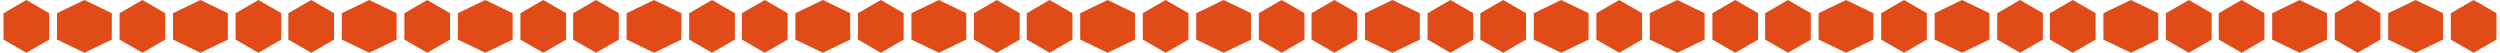
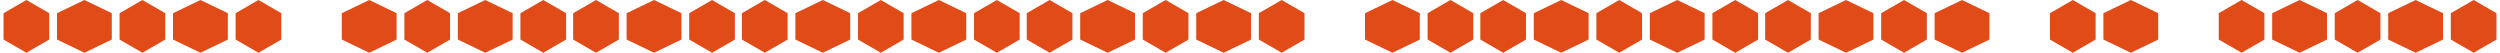
<svg xmlns="http://www.w3.org/2000/svg" width="237" height="5" viewBox="0 0 237 5" fill="none">
-   <path d="M29.5 5L27.335 3.75V1.25L29.5 0L31.665 1.25V3.75L29.5 5Z" fill="#E14B17" />
  <path d="M35 5L32.402 3.75V1.25L35 0L37.598 1.25V3.75L35 5Z" fill="#E14B17" />
  <path d="M40.5 5L38.335 3.75V1.25L40.5 0L42.665 1.25V3.75L40.5 5Z" fill="#E14B17" />
  <path d="M46 5L43.402 3.75V1.25L46 0L48.598 1.25V3.75L46 5Z" fill="#E14B17" />
  <path d="M51.5 5L49.335 3.75V1.25L51.5 0L53.665 1.25V3.75L51.5 5Z" fill="#E14B17" />
  <path d="M56.5 5L54.335 3.75V1.25L56.5 0L58.665 1.25V3.75L56.5 5Z" fill="#E14B17" />
  <path d="M62 5L59.402 3.75V1.25L62 0L64.598 1.25V3.75L62 5Z" fill="#E14B17" />
  <path d="M67.5 5L65.335 3.75V1.25L67.5 0L69.665 1.25V3.75L67.5 5Z" fill="#E14B17" />
  <path d="M2.5 5L0.335 3.75V1.25L2.5 0L4.665 1.25V3.75L2.5 5Z" fill="#E14B17" />
  <path d="M72.5 5L70.335 3.75V1.25L72.5 0L74.665 1.25V3.75L72.5 5Z" fill="#E14B17" />
  <path d="M8 5L5.402 3.75V1.25L8 0L10.598 1.25V3.75L8 5Z" fill="#E14B17" />
  <path d="M78 5L75.402 3.75V1.25L78 0L80.598 1.25V3.75L78 5Z" fill="#E14B17" />
  <path d="M13.5 5L11.335 3.75V1.25L13.5 0L15.665 1.25V3.75L13.5 5Z" fill="#E14B17" />
  <path d="M83.5 5L81.335 3.75V1.25L83.5 0L85.665 1.25V3.75L83.5 5Z" fill="#E14B17" />
  <path d="M19 5L16.402 3.75V1.25L19 0L21.598 1.25V3.75L19 5Z" fill="#E14B17" />
  <path d="M89 5L86.402 3.75V1.25L89 0L91.598 1.25V3.75L89 5Z" fill="#E14B17" />
  <path d="M24.5 5L22.335 3.75V1.25L24.5 0L26.665 1.25V3.75L24.5 5Z" fill="#E14B17" />
  <path d="M94.5 5L92.335 3.75V1.25L94.5 0L96.665 1.25V3.75L94.5 5Z" fill="#E14B17" />
  <path d="M99.5 5L97.335 3.75V1.25L99.5 0L101.665 1.25V3.75L99.5 5Z" fill="#E14B17" />
  <path d="M169.5 5L167.335 3.75V1.25L169.5 0L171.665 1.25V3.75L169.5 5Z" fill="#E14B17" />
  <path d="M105 5L102.402 3.75V1.25L105 0L107.598 1.25V3.75L105 5Z" fill="#E14B17" />
  <path d="M175 5L172.402 3.75V1.25L175 0L177.598 1.25V3.75L175 5Z" fill="#E14B17" />
  <path d="M110.5 5L108.335 3.75V1.25L110.5 0L112.665 1.25V3.75L110.5 5Z" fill="#E14B17" />
  <path d="M180.5 5L178.335 3.75V1.25L180.5 0L182.665 1.25V3.75L180.5 5Z" fill="#E14B17" />
  <path d="M116 5L113.402 3.75V1.25L116 0L118.598 1.25V3.75L116 5Z" fill="#E14B17" />
  <path d="M186 5L183.402 3.75V1.25L186 0L188.598 1.25V3.75L186 5Z" fill="#E14B17" />
  <path d="M121.5 5L119.335 3.75V1.25L121.5 0L123.665 1.25V3.75L121.5 5Z" fill="#E14B17" />
-   <path d="M191.5 5L189.335 3.75V1.25L191.5 0L193.665 1.25V3.75L191.5 5Z" fill="#E14B17" />
-   <path d="M126.5 5L124.335 3.75V1.25L126.5 0L128.665 1.25V3.75L126.5 5Z" fill="#E14B17" />
  <path d="M196.5 5L194.335 3.75V1.25L196.5 0L198.665 1.25V3.75L196.5 5Z" fill="#E14B17" />
  <path d="M132 5L129.402 3.75V1.25L132 0L134.598 1.25V3.75L132 5Z" fill="#E14B17" />
  <path d="M202 5L199.402 3.75V1.25L202 0L204.598 1.25V3.75L202 5Z" fill="#E14B17" />
  <path d="M137.5 5L135.335 3.75V1.25L137.5 0L139.665 1.25V3.75L137.5 5Z" fill="#E14B17" />
-   <path d="M207.5 5L205.335 3.75V1.25L207.5 0L209.665 1.25V3.75L207.5 5Z" fill="#E14B17" />
  <path d="M142.5 5L140.335 3.75V1.25L142.5 0L144.665 1.25V3.75L142.5 5Z" fill="#E14B17" />
  <path d="M212.5 5L210.335 3.75V1.25L212.5 0L214.665 1.25V3.75L212.5 5Z" fill="#E14B17" />
  <path d="M148 5L145.402 3.75V1.25L148 0L150.598 1.25V3.75L148 5Z" fill="#E14B17" />
  <path d="M218 5L215.402 3.75V1.25L218 0L220.598 1.25V3.75L218 5Z" fill="#E14B17" />
  <path d="M153.5 5L151.335 3.75V1.25L153.5 0L155.665 1.25V3.75L153.5 5Z" fill="#E14B17" />
  <path d="M223.5 5L221.335 3.75V1.25L223.5 0L225.665 1.25V3.75L223.5 5Z" fill="#E14B17" />
  <path d="M159 5L156.402 3.75V1.25L159 0L161.598 1.25V3.75L159 5Z" fill="#E14B17" />
  <path d="M229 5L226.402 3.75V1.25L229 0L231.598 1.25V3.75L229 5Z" fill="#E14B17" />
  <path d="M164.5 5L162.335 3.75V1.25L164.5 0L166.665 1.25V3.75L164.5 5Z" fill="#E14B17" />
  <path d="M234.5 5L232.335 3.75V1.25L234.5 0L236.665 1.25V3.75L234.5 5Z" fill="#E14B17" />
</svg>